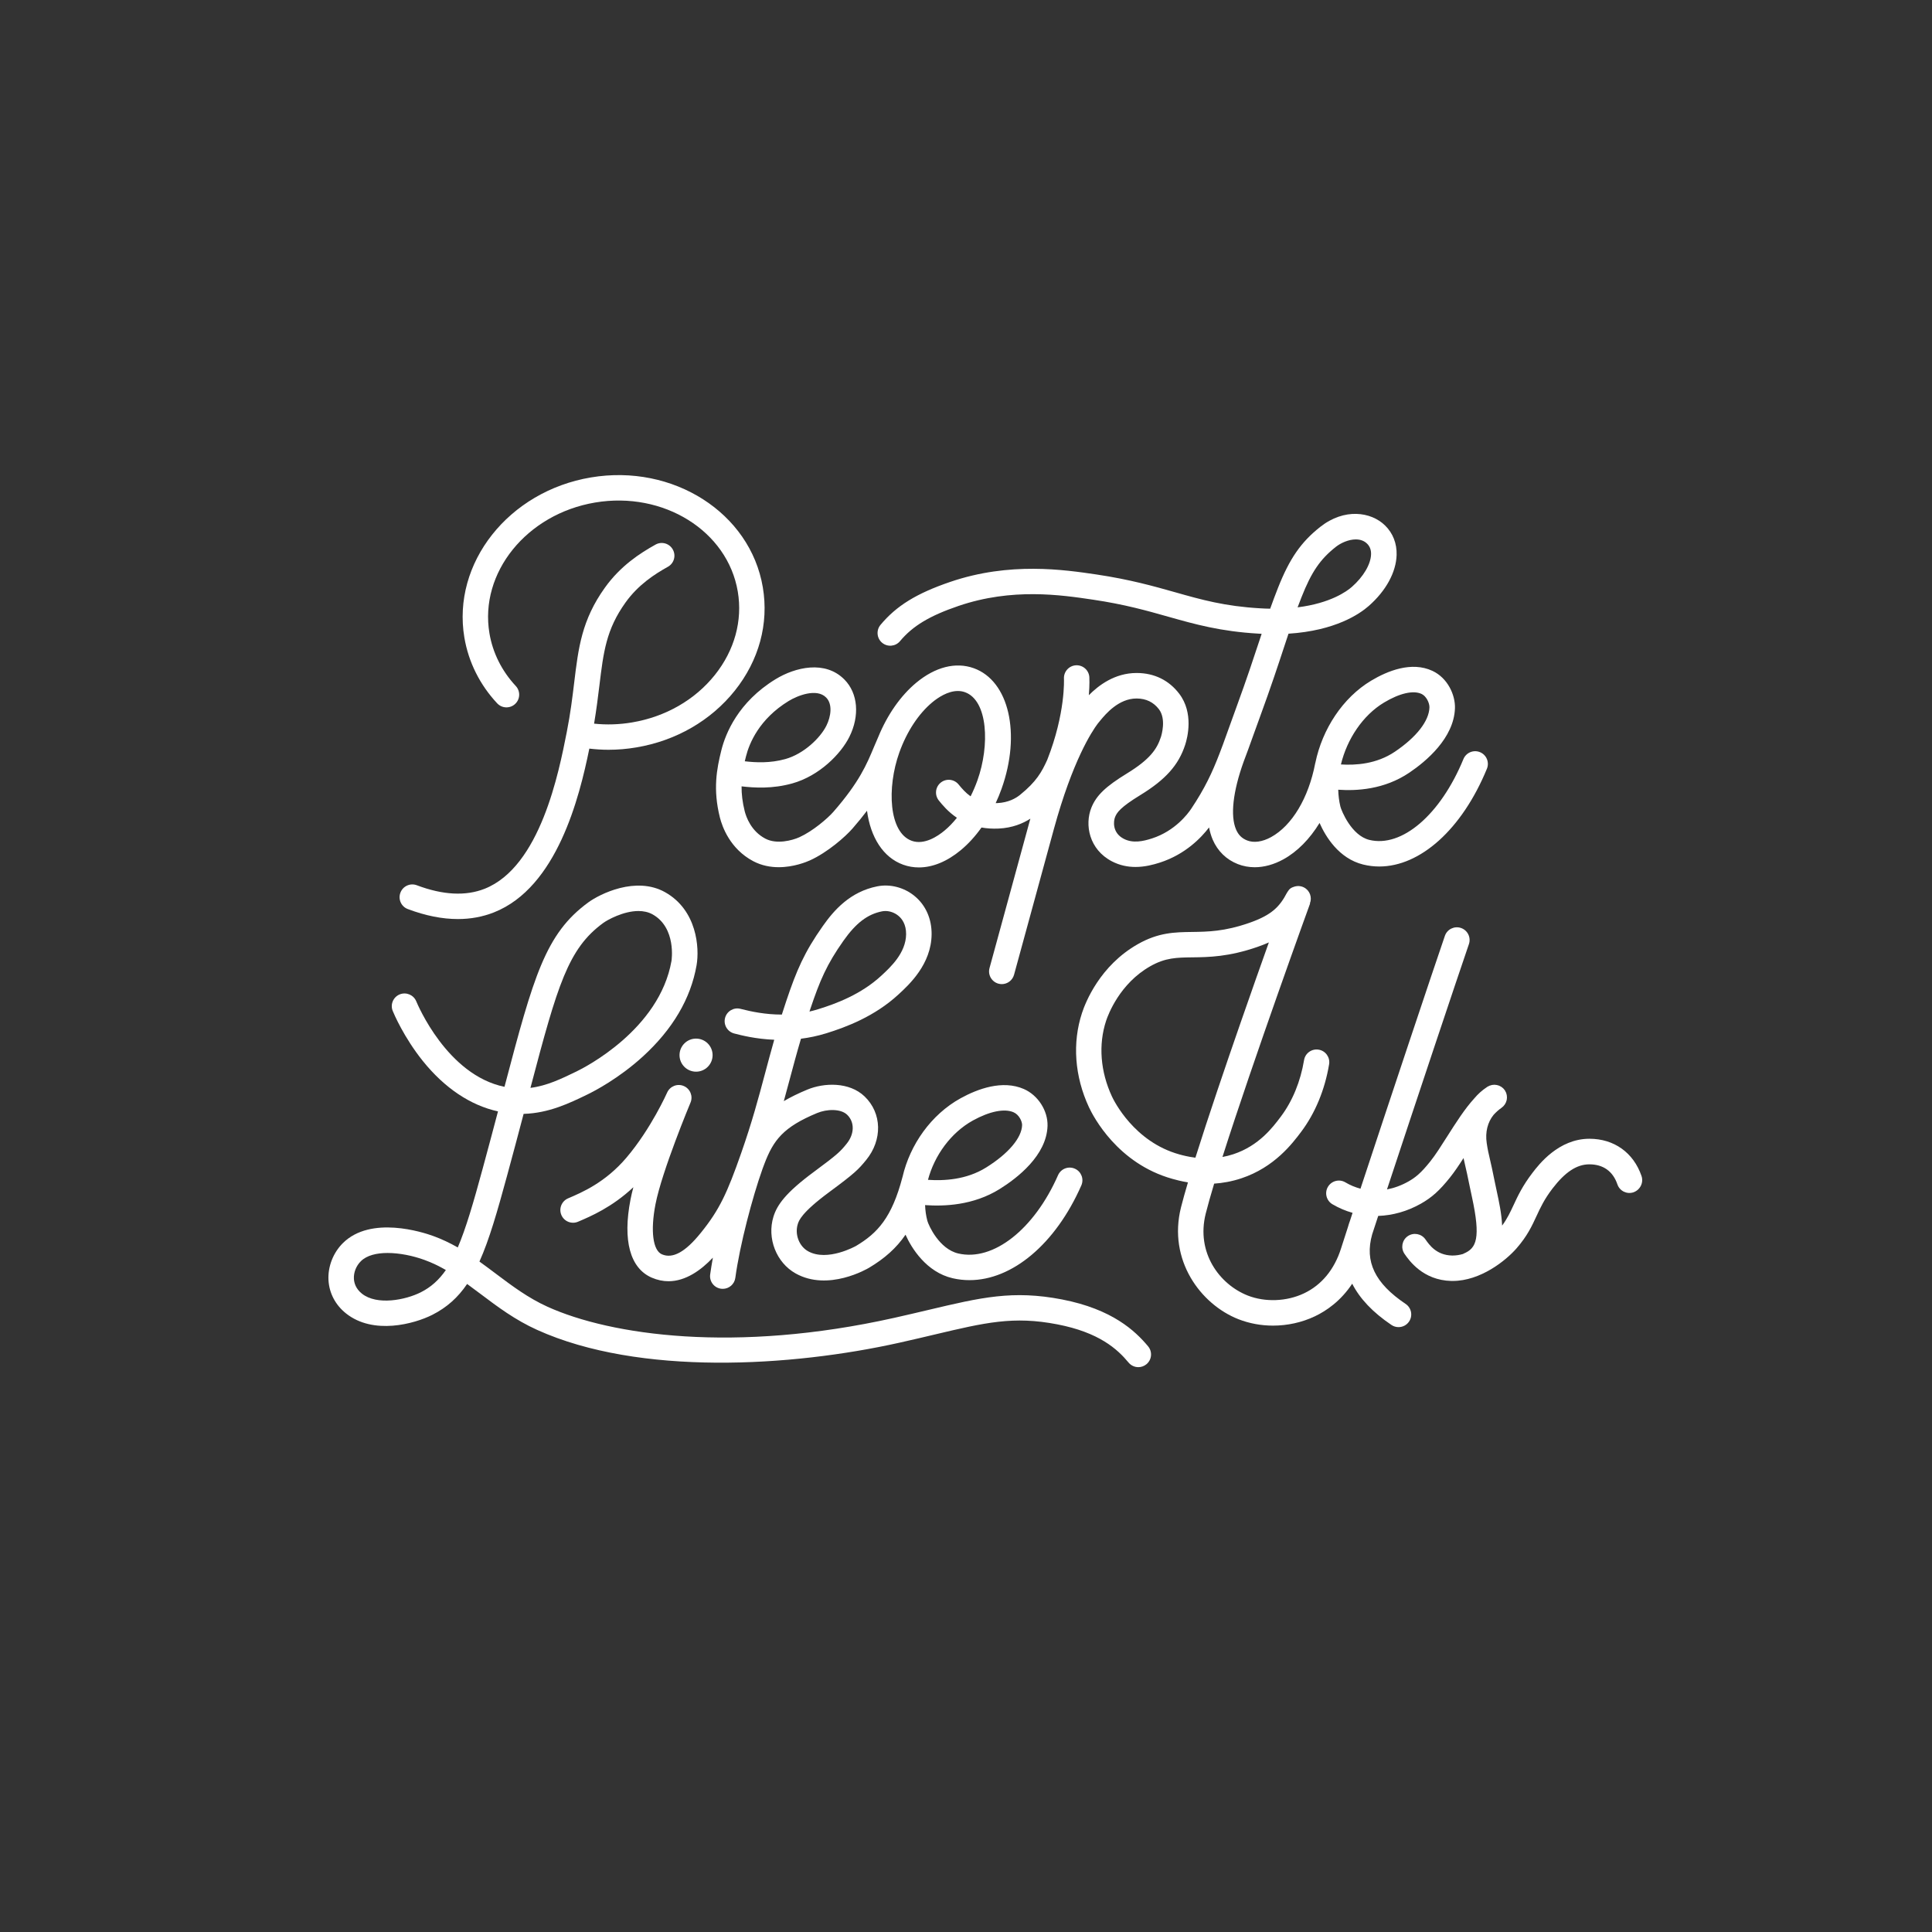
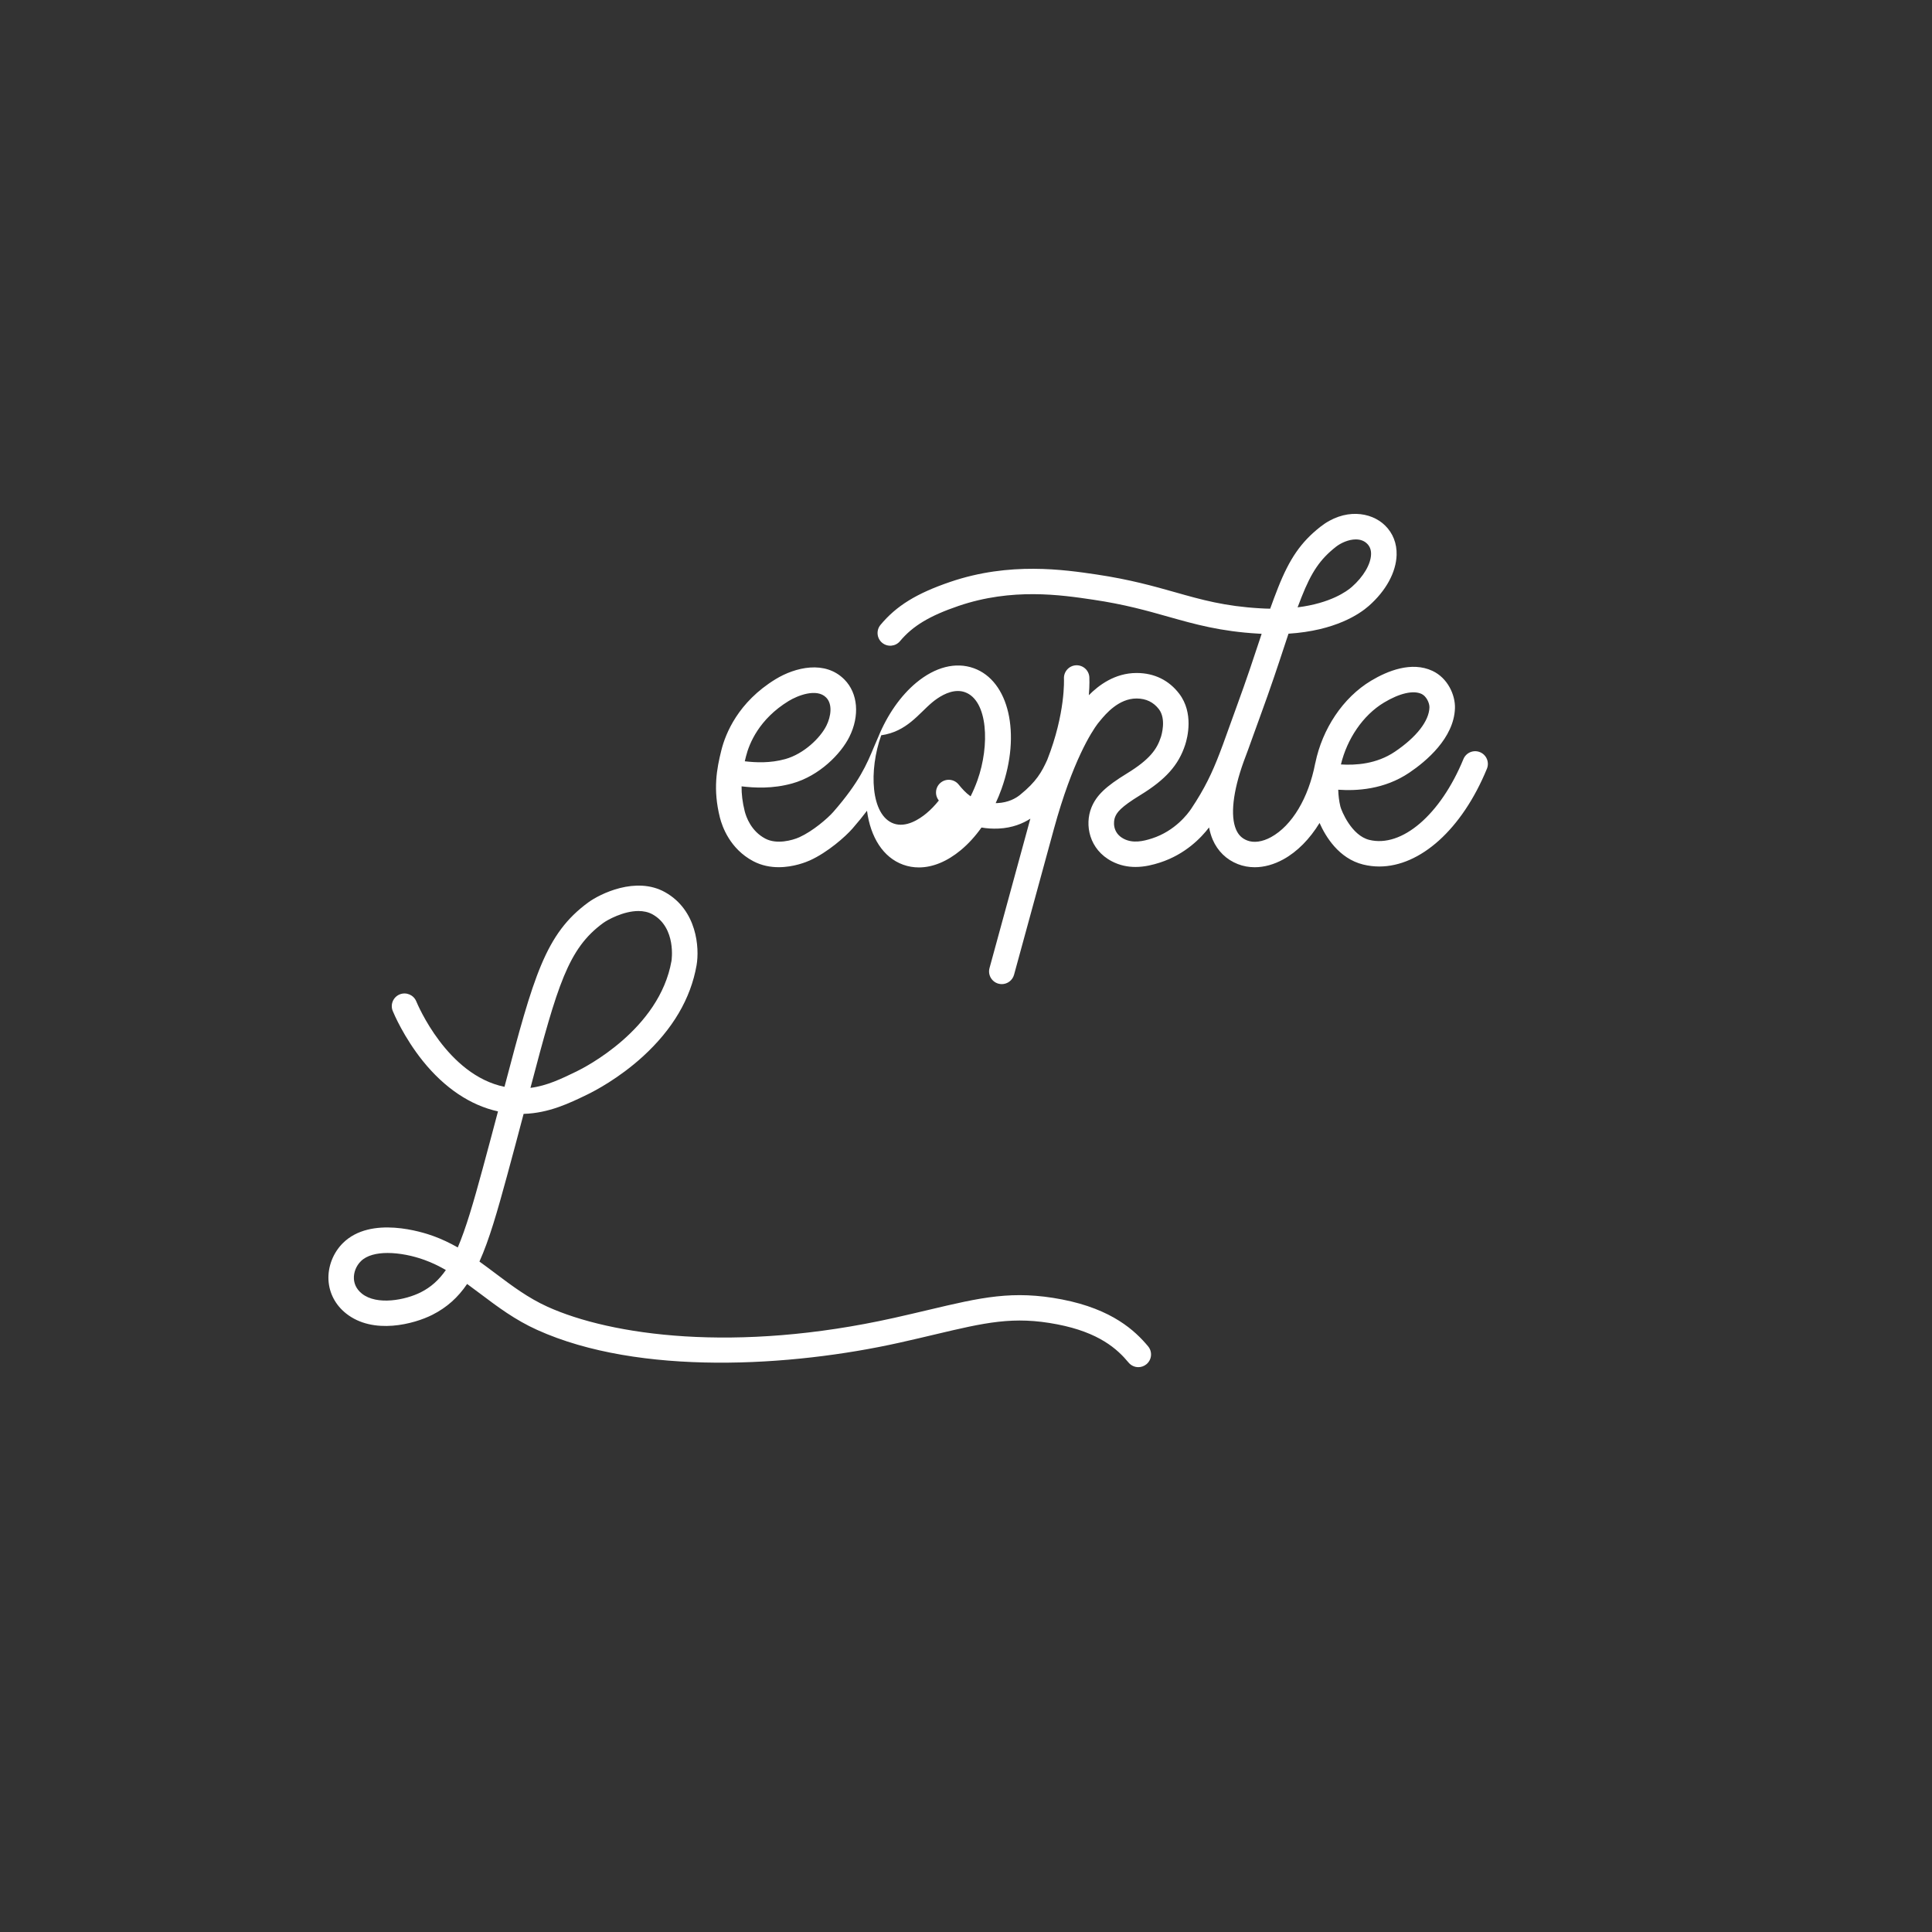
<svg xmlns="http://www.w3.org/2000/svg" version="1.1" id="Layer_1" x="0px" y="0px" width="500px" height="500px" viewBox="0 0 500 500" style="enable-background:new 0 0 500 500;" xml:space="preserve">
  <rect x="0" y="0" width="500" height="500" fill="#333333" stroke="none" />
  <style type="text/css">
	.st0{fill:#FFFFFF;}
</style>
  <g>
-     <path class="st0" d="M186.69,194.15c-1.2,4.81-2.22,10.11-0.38,17.43c0.59,2.33,2.6,8.1,8.62,11.29c2.2,1.16,4.49,1.56,6.6,1.56   c3.89,0,7.15-1.35,8.03-1.74c4.65-2.1,9.25-6.18,11.06-8.26c1.44-1.65,2.68-3.18,3.76-4.61c0.9,6.83,4.16,12.1,9.37,13.97   c1.31,0.47,2.67,0.7,4.06,0.7c3.55,0,7.28-1.52,10.83-4.46c1.95-1.62,3.76-3.6,5.37-5.87c1.34,0.24,2.82,0.35,4.46,0.27   c3.56-0.17,6.28-1.33,8.19-2.56c-0.09,0.32-0.18,0.63-0.27,0.96c-1.42,5.19-3.76,13.75-5.85,21.41   c-2.24,8.22-4.21,15.41-4.45,16.28c-0.49,1.75,0.54,3.56,2.29,4.05c0.29,0.08,0.59,0.12,0.88,0.12c1.44,0,2.76-0.95,3.17-2.41   c0.24-0.88,2.21-8.08,4.46-16.31c2.09-7.66,4.43-16.21,5.85-21.41c4.85-17.71,9.84-25.27,11.35-27.28   c0.19-0.24,0.38-0.48,0.59-0.72l0.13-0.16c1.28-1.54,4.67-5.63,9.32-5.63c0.01,0,0.02,0,0.04,0c2.43,0.01,4.36,0.95,5.76,2.78   c1.94,2.55,0.66,6.72,0.51,7.19c-1.01,3.12-2.84,5.79-8.79,9.43c-5.5,3.37-7.9,5.67-9.18,8.8c-1.83,4.48-0.6,10.89,5.3,13.95   c2.06,1.07,4.14,1.45,6.09,1.45c2.41,0,4.61-0.58,6.34-1.14c6.58-2.13,10.7-6.46,12.7-9.09c0.22,1.11,0.52,2.17,0.95,3.17   c1.29,2.97,3.54,5.16,6.5,6.32c1.38,0.54,2.85,0.81,4.37,0.81c2.42,0,4.95-0.69,7.41-2.04c3.62-1.99,6.82-5.26,9.37-9.42   c1.53,3.46,4.95,9.2,11.28,10.76c1.38,0.34,2.77,0.51,4.17,0.51c10.61,0,21.41-9.61,27.86-25.3c0.69-1.68-0.11-3.6-1.79-4.29   c-1.68-0.69-3.6,0.11-4.29,1.79c-5.92,14.4-15.94,22.99-24.37,20.91c-4.6-1.14-7.18-7.5-7.47-8.62c-0.34-1.41-0.52-2.88-0.56-4.36   c4.64,0.32,11.85,0.02,18.42-4.43c4.3-2.9,11.54-8.93,11.79-16.67c0.11-3.4-1.86-7.81-5.83-9.66c-5.4-2.52-11.6-0.01-15.86,2.54   c-7.38,4.42-12.64,12.57-14.43,21.22c-0.02,0.06-0.04,0.12-0.05,0.18c-1.72,8.96-5.99,16.09-11.41,19.08   c-2.26,1.24-4.46,1.55-6.2,0.87c-1.35-0.53-2.26-1.42-2.86-2.81c-1.54-3.54-0.82-9.87,1.95-17.57c0.79-2.06,1.58-4.25,2.46-6.72   c0.54-1.5,1.11-3.1,1.75-4.83c2.87-7.84,4.74-13.52,6.24-18.08c0.4-1.22,0.79-2.38,1.16-3.5c12.08-0.77,18.4-5.09,20.77-7.18   c4.46-3.91,7.08-8.72,7.21-13.2c0.08-2.99-0.95-5.63-2.99-7.63c-3.61-3.55-10.54-4.56-16.79,0.38c-4.96,3.92-7.92,8.19-10.91,15.75   c-0.75,1.89-1.4,3.65-2.03,5.41c-0.84-0.01-1.7-0.04-2.59-0.1c-9.2-0.53-15.14-2.21-22.02-4.16c-5.48-1.55-11.69-3.3-20.25-4.58   c-8.43-1.25-22.54-3.35-37.93,1.9c-8.72,2.97-13.95,6.19-18.06,11.13c-1.16,1.4-0.97,3.47,0.42,4.63c1.4,1.16,3.47,0.97,4.63-0.42   c3.27-3.92,7.65-6.56,15.13-9.11c13.88-4.73,26.5-2.86,34.84-1.62c8.15,1.21,13.89,2.83,19.43,4.4c6.95,1.96,13.51,3.82,23.43,4.39   c0.26,0.01,0.51,0.03,0.76,0.04c-0.15,0.46-0.3,0.92-0.46,1.4c-1.57,4.75-3.34,10.14-6.17,17.88c-0.64,1.74-1.22,3.36-1.76,4.87   c-0.58,1.61-1.11,3.08-1.61,4.46c-0.28,0.72-0.56,1.47-0.84,2.23c-1.98,5.16-3.88,9.18-7.38,14.43c-0.88,1.32-4.2,5.75-10.11,7.67   c-2.3,0.75-4.98,1.35-7.36,0.11c-3.06-1.59-2.64-4.67-2.24-5.63c0.48-1.18,1.35-2.51,6.53-5.68c6.55-4.01,9.91-7.78,11.61-13.01   c0.6-1.84,2.25-8.23-1.53-13.21c-2.66-3.5-6.45-5.36-10.97-5.38c-0.02,0-0.05,0-0.07,0c-5.68,0-9.88,3.24-12.36,5.75   c0.23-2.82,0.14-4.5,0.13-4.67c-0.11-1.81-1.68-3.18-3.48-3.07c-1.81,0.11-3.19,1.67-3.09,3.48c0,0.09,0.44,8.89-4.32,20.98   c-1.43,3.15-2.81,5.65-7.04,9.07c-1.11,0.9-3.02,1.99-5.84,2.13c-0.16,0.01-0.32,0.01-0.47,0.01c0.55-1.18,1.06-2.41,1.51-3.67   c5.1-14.25,1.95-27.98-7.19-31.25c-4.66-1.67-9.95-0.33-14.88,3.76c-4.03,3.35-7.47,8.28-9.82,14.02c0,0.01-0.01,0.01-0.01,0.02   c-0.39,0.86-0.75,1.73-1.12,2.61c-1.85,4.44-3.76,9.04-10.47,16.74c-1.51,1.73-5.35,5.02-8.81,6.59c-1.91,0.86-5.92,1.91-8.84,0.36   c-3.68-1.95-4.94-5.6-5.32-7.08c-0.6-2.4-0.83-4.5-0.81-6.44c3.32,0.39,8,0.67,13.12-0.76c6.99-1.95,12.56-7.61,14.77-12.04   c2.73-5.47,2.23-11.3-1.27-14.84c-4.99-5.06-12.72-3.21-17.83-0.09C191.02,181.71,187.77,189.84,186.69,194.15z M358.2,181.81   c4.02-2.41,7.56-3.22,9.7-2.22c1.21,0.56,2.07,2.31,2.04,3.49c-0.11,3.52-3.35,7.68-8.93,11.45c-4.79,3.24-10.19,3.54-13.98,3.31   C348.61,191.29,352.68,185.12,358.2,181.81z M336.83,154.55c2.58-6.53,4.82-9.81,8.87-13.01c1.3-1.03,3.32-1.94,5.18-1.94   c1.09,0,2.12,0.31,2.92,1.1c0.72,0.71,1.06,1.61,1.03,2.75c-0.07,2.58-1.98,5.81-4.97,8.44c-1.31,1.15-5.54,4.23-14.04,5.29   C336.14,156.32,336.47,155.45,336.83,154.55z M241.26,181.77c1.44-1.2,4-2.94,6.63-2.94c0.61,0,1.23,0.09,1.84,0.31   c5.95,2.13,6.47,13.75,3.22,22.84h0c-0.51,1.43-1.11,2.81-1.76,4.11c-1.24-0.87-2.2-1.96-3.1-3.06c-1.14-1.41-3.21-1.63-4.63-0.49   c-1.41,1.14-1.63,3.21-0.49,4.63c0.9,1.11,2.37,2.92,4.68,4.47c-1.01,1.26-2.09,2.39-3.23,3.33c-1.78,1.48-5.24,3.78-8.46,2.63   c-5.95-2.13-6.47-13.75-3.22-22.84C234.68,189.34,237.71,184.73,241.26,181.77z M204.1,181.42c2.29-1.4,7.26-3.39,9.71-0.9   c1.7,1.72,1.25,4.9,0.06,7.29c-1.59,3.19-5.86,7.31-10.65,8.64c-3.92,1.09-7.62,0.9-10.47,0.57c0.1-0.42,0.2-0.84,0.31-1.27   C193.9,192.41,196.45,186.1,204.1,181.42z" />
+     <path class="st0" d="M186.69,194.15c-1.2,4.81-2.22,10.11-0.38,17.43c0.59,2.33,2.6,8.1,8.62,11.29c2.2,1.16,4.49,1.56,6.6,1.56   c3.89,0,7.15-1.35,8.03-1.74c4.65-2.1,9.25-6.18,11.06-8.26c1.44-1.65,2.68-3.18,3.76-4.61c0.9,6.83,4.16,12.1,9.37,13.97   c1.31,0.47,2.67,0.7,4.06,0.7c3.55,0,7.28-1.52,10.83-4.46c1.95-1.62,3.76-3.6,5.37-5.87c1.34,0.24,2.82,0.35,4.46,0.27   c3.56-0.17,6.28-1.33,8.19-2.56c-0.09,0.32-0.18,0.63-0.27,0.96c-1.42,5.19-3.76,13.75-5.85,21.41   c-2.24,8.22-4.21,15.41-4.45,16.28c-0.49,1.75,0.54,3.56,2.29,4.05c0.29,0.08,0.59,0.12,0.88,0.12c1.44,0,2.76-0.95,3.17-2.41   c0.24-0.88,2.21-8.08,4.46-16.31c2.09-7.66,4.43-16.21,5.85-21.41c4.85-17.71,9.84-25.27,11.35-27.28   c0.19-0.24,0.38-0.48,0.59-0.72l0.13-0.16c1.28-1.54,4.67-5.63,9.32-5.63c0.01,0,0.02,0,0.04,0c2.43,0.01,4.36,0.95,5.76,2.78   c1.94,2.55,0.66,6.72,0.51,7.19c-1.01,3.12-2.84,5.79-8.79,9.43c-5.5,3.37-7.9,5.67-9.18,8.8c-1.83,4.48-0.6,10.89,5.3,13.95   c2.06,1.07,4.14,1.45,6.09,1.45c2.41,0,4.61-0.58,6.34-1.14c6.58-2.13,10.7-6.46,12.7-9.09c0.22,1.11,0.52,2.17,0.95,3.17   c1.29,2.97,3.54,5.16,6.5,6.32c1.38,0.54,2.85,0.81,4.37,0.81c2.42,0,4.95-0.69,7.41-2.04c3.62-1.99,6.82-5.26,9.37-9.42   c1.53,3.46,4.95,9.2,11.28,10.76c1.38,0.34,2.77,0.51,4.17,0.51c10.61,0,21.41-9.61,27.86-25.3c0.69-1.68-0.11-3.6-1.79-4.29   c-1.68-0.69-3.6,0.11-4.29,1.79c-5.92,14.4-15.94,22.99-24.37,20.91c-4.6-1.14-7.18-7.5-7.47-8.62c-0.34-1.41-0.52-2.88-0.56-4.36   c4.64,0.32,11.85,0.02,18.42-4.43c4.3-2.9,11.54-8.93,11.79-16.67c0.11-3.4-1.86-7.81-5.83-9.66c-5.4-2.52-11.6-0.01-15.86,2.54   c-7.38,4.42-12.64,12.57-14.43,21.22c-0.02,0.06-0.04,0.12-0.05,0.18c-1.72,8.96-5.99,16.09-11.41,19.08   c-2.26,1.24-4.46,1.55-6.2,0.87c-1.35-0.53-2.26-1.42-2.86-2.81c-1.54-3.54-0.82-9.87,1.95-17.57c0.79-2.06,1.58-4.25,2.46-6.72   c0.54-1.5,1.11-3.1,1.75-4.83c2.87-7.84,4.74-13.52,6.24-18.08c0.4-1.22,0.79-2.38,1.16-3.5c12.08-0.77,18.4-5.09,20.77-7.18   c4.46-3.91,7.08-8.72,7.21-13.2c0.08-2.99-0.95-5.63-2.99-7.63c-3.61-3.55-10.54-4.56-16.79,0.38c-4.96,3.92-7.92,8.19-10.91,15.75   c-0.75,1.89-1.4,3.65-2.03,5.41c-0.84-0.01-1.7-0.04-2.59-0.1c-9.2-0.53-15.14-2.21-22.02-4.16c-5.48-1.55-11.69-3.3-20.25-4.58   c-8.43-1.25-22.54-3.35-37.93,1.9c-8.72,2.97-13.95,6.19-18.06,11.13c-1.16,1.4-0.97,3.47,0.42,4.63c1.4,1.16,3.47,0.97,4.63-0.42   c3.27-3.92,7.65-6.56,15.13-9.11c13.88-4.73,26.5-2.86,34.84-1.62c8.15,1.21,13.89,2.83,19.43,4.4c6.95,1.96,13.51,3.82,23.43,4.39   c0.26,0.01,0.51,0.03,0.76,0.04c-0.15,0.46-0.3,0.92-0.46,1.4c-1.57,4.75-3.34,10.14-6.17,17.88c-0.64,1.74-1.22,3.36-1.76,4.87   c-0.58,1.61-1.11,3.08-1.61,4.46c-0.28,0.72-0.56,1.47-0.84,2.23c-1.98,5.16-3.88,9.18-7.38,14.43c-0.88,1.32-4.2,5.75-10.11,7.67   c-2.3,0.75-4.98,1.35-7.36,0.11c-3.06-1.59-2.64-4.67-2.24-5.63c0.48-1.18,1.35-2.51,6.53-5.68c6.55-4.01,9.91-7.78,11.61-13.01   c0.6-1.84,2.25-8.23-1.53-13.21c-2.66-3.5-6.45-5.36-10.97-5.38c-0.02,0-0.05,0-0.07,0c-5.68,0-9.88,3.24-12.36,5.75   c0.23-2.82,0.14-4.5,0.13-4.67c-0.11-1.81-1.68-3.18-3.48-3.07c-1.81,0.11-3.19,1.67-3.09,3.48c0,0.09,0.44,8.89-4.32,20.98   c-1.43,3.15-2.81,5.65-7.04,9.07c-1.11,0.9-3.02,1.99-5.84,2.13c-0.16,0.01-0.32,0.01-0.47,0.01c0.55-1.18,1.06-2.41,1.51-3.67   c5.1-14.25,1.95-27.98-7.19-31.25c-4.66-1.67-9.95-0.33-14.88,3.76c-4.03,3.35-7.47,8.28-9.82,14.02c0,0.01-0.01,0.01-0.01,0.02   c-0.39,0.86-0.75,1.73-1.12,2.61c-1.85,4.44-3.76,9.04-10.47,16.74c-1.51,1.73-5.35,5.02-8.81,6.59c-1.91,0.86-5.92,1.91-8.84,0.36   c-3.68-1.95-4.94-5.6-5.32-7.08c-0.6-2.4-0.83-4.5-0.81-6.44c3.32,0.39,8,0.67,13.12-0.76c6.99-1.95,12.56-7.61,14.77-12.04   c2.73-5.47,2.23-11.3-1.27-14.84c-4.99-5.06-12.72-3.21-17.83-0.09C191.02,181.71,187.77,189.84,186.69,194.15z M358.2,181.81   c4.02-2.41,7.56-3.22,9.7-2.22c1.21,0.56,2.07,2.31,2.04,3.49c-0.11,3.52-3.35,7.68-8.93,11.45c-4.79,3.24-10.19,3.54-13.98,3.31   C348.61,191.29,352.68,185.12,358.2,181.81z M336.83,154.55c2.58-6.53,4.82-9.81,8.87-13.01c1.3-1.03,3.32-1.94,5.18-1.94   c1.09,0,2.12,0.31,2.92,1.1c0.72,0.71,1.06,1.61,1.03,2.75c-0.07,2.58-1.98,5.81-4.97,8.44c-1.31,1.15-5.54,4.23-14.04,5.29   C336.14,156.32,336.47,155.45,336.83,154.55z M241.26,181.77c1.44-1.2,4-2.94,6.63-2.94c0.61,0,1.23,0.09,1.84,0.31   c5.95,2.13,6.47,13.75,3.22,22.84h0c-0.51,1.43-1.11,2.81-1.76,4.11c-1.24-0.87-2.2-1.96-3.1-3.06c-1.14-1.41-3.21-1.63-4.63-0.49   c-1.41,1.14-1.63,3.21-0.49,4.63c-1.01,1.26-2.09,2.39-3.23,3.33c-1.78,1.48-5.24,3.78-8.46,2.63   c-5.95-2.13-6.47-13.75-3.22-22.84C234.68,189.34,237.71,184.73,241.26,181.77z M204.1,181.42c2.29-1.4,7.26-3.39,9.71-0.9   c1.7,1.72,1.25,4.9,0.06,7.29c-1.59,3.19-5.86,7.31-10.65,8.64c-3.92,1.09-7.62,0.9-10.47,0.57c0.1-0.42,0.2-0.84,0.31-1.27   C193.9,192.41,196.45,186.1,204.1,181.42z" />
    <path class="st0" d="M274.87,336.3c-12.76-2.47-20.97-0.52-34.57,2.7c-2.8,0.66-5.7,1.35-8.97,2.08   c-41.07,9.16-73.21,4.52-89.6-2.88c-5.07-2.29-9.31-5.49-13.42-8.58c-1.39-1.04-2.79-2.1-4.23-3.13   c2.55-5.67,4.63-12.96,7.16-22.25c1.59-5.83,3-11.15,4.27-15.97c6.54-0.19,11.83-2.75,16.57-5.05c1.77-0.86,8.04-4.11,14.25-9.76   c7.73-7.04,12.42-14.99,13.94-23.64c0.79-4.52,0.11-14.29-8.15-18.92c-7.55-4.23-16.9,0.47-19.87,2.64   c-11.09,8.11-14.13,19.04-21.69,47.73c-14.85-3.05-22.49-21.31-22.83-22.12c-0.69-1.68-2.61-2.48-4.29-1.8   c-1.68,0.69-2.49,2.61-1.8,4.29c0.28,0.68,2.88,6.84,7.81,12.97c5.63,6.99,12.3,11.45,19.43,13.02c-1.2,4.53-2.51,9.48-3.98,14.87   c-2.41,8.87-4.33,15.44-6.43,20.34c-2-1.14-4.12-2.16-6.42-2.99c-2.62-0.95-16.05-5.31-23.29,1.84c-2.54,2.51-3.94,6.11-3.75,9.61   c0.19,3.38,1.81,6.45,4.56,8.63c7.07,5.61,17.67,2.69,22.29,0.36c3.8-1.92,6.67-4.52,9.03-8c1.15,0.83,2.29,1.7,3.46,2.57   c4.39,3.31,8.93,6.73,14.67,9.32c26.47,11.95,65.78,9.55,93.74,3.31c3.32-0.74,6.37-1.46,9.06-2.1   c13.18-3.12,20.44-4.85,31.81-2.65c10.81,2.09,15.53,6.38,18.44,9.89c0.65,0.78,1.59,1.19,2.53,1.19c0.74,0,1.48-0.25,2.1-0.76   c1.4-1.16,1.59-3.23,0.43-4.63C293.8,344.44,287.87,338.82,274.87,336.3z M156.12,238.86c1.08-0.79,5.21-3.09,9.11-3.09   c1.28,0,2.54,0.25,3.66,0.87c6.2,3.48,4.91,11.96,4.89,12.04c-3.11,17.73-22.39,27.55-24.58,28.61c-3.9,1.89-7.64,3.71-11.92,4.25   C144.32,254.83,147.04,245.49,156.12,238.86z M108.91,334.44c-3.98,2.01-11.35,3.45-15.24,0.36c-1.61-1.28-2.02-2.79-2.08-3.84   c-0.09-1.65,0.58-3.36,1.81-4.57c1.53-1.51,4.06-2.12,6.91-2.12c3.09,0,6.56,0.72,9.51,1.79c1.97,0.71,3.8,1.6,5.57,2.62   C113.58,331.28,111.52,333.12,108.91,334.44z" />
-     <circle class="st0" cx="180.14" cy="273.07" r="4.28" />
-     <path class="st0" d="M210.67,303.25c-7.42,5.48-9.56,8.61-10.5,11.62c-1.73,5.58,0.74,11.91,5.75,14.7   c8.44,4.72,18.57-1.22,19-1.48c4.02-2.4,7.05-5.08,9.43-8.55c1.55,3.5,5.42,9.69,12.17,11.26c1.45,0.34,2.92,0.5,4.39,0.5   c11.03,0,22.24-9.3,28.94-24.52c0.73-1.66-0.02-3.6-1.69-4.33c-1.66-0.73-3.6,0.02-4.34,1.69c-6.17,14.03-16.79,22.36-25.81,20.26   c-4.98-1.16-7.69-7.3-8.01-8.45c-0.35-1.32-0.54-2.69-0.59-4.07c4.83,0.34,12.42,0.13,19.32-4.17c4.52-2.82,12.15-8.68,12.37-16.34   c0.11-3.93-2.47-7.94-6.14-9.54c-5.54-2.41-11.94-0.03-16.34,2.39c-7.65,4.22-13.11,12.01-15.04,20.34   c-0.01,0.02-0.02,0.04-0.02,0.06c-2.76,10.56-6.5,14.53-12.01,17.82c-0.07,0.04-7.42,4.17-12.42,1.38   c-2.32-1.29-3.49-4.37-2.67-7.01c0.27-0.89,0.92-2.96,8.12-8.28c6.68-4.93,7.56-5.86,9.57-8.31c4.28-5.23,4.11-12.16-0.41-16.48   c-3.96-3.78-10.45-3.56-14.81-1.75c-2.31,0.96-4.32,1.94-6.08,2.98c0.51-1.87,1-3.68,1.48-5.47c0.91-3.41,1.84-6.89,2.96-10.68   c2.1-0.26,4.29-0.71,6.53-1.4c5.06-1.57,12.5-4.32,18.74-10.09c2.75-2.53,8.46-7.81,8.54-15.51c0.04-4.01-1.51-7.52-4.36-9.89   c-2.72-2.26-6.34-3.21-9.69-2.55c-7.05,1.39-11.23,6.2-14.08,10.24c-4.81,6.81-6.82,11.5-9.49,19.46c-0.4,1.2-0.78,2.36-1.14,3.49   c-0.02,0-0.04,0-0.06,0c-4.18,0-7.84-0.76-10.63-1.48c-1.76-0.46-3.55,0.6-4.01,2.36c-0.45,1.76,0.6,3.55,2.36,4.01   c1.77,0.46,5.53,1.43,10.37,1.63c-0.87,3.05-1.63,5.91-2.38,8.72c-1.73,6.48-3.36,12.59-6.19,20.66   c-3.57,10.18-5.57,14.56-10.33,20.46l-0.14,0.17c-3.96,4.92-7.24,6.73-10.04,5.51c-2.33-1.01-2.98-6.08-1.66-12.92   c1.68-8.65,9-26.17,9.07-26.34c0.7-1.66-0.08-3.58-1.74-4.29c-1.66-0.71-3.58,0.05-4.31,1.7c-0.04,0.09-4.14,9.32-10.53,16.84   c-5.46,6.43-11.5,8.99-15.1,10.53c-1.67,0.71-2.45,2.64-1.74,4.31c0.71,1.67,2.64,2.45,4.31,1.74c3.23-1.37,8.8-3.74,14.32-8.93   c-0.3,1.13-0.55,2.21-0.74,3.19c-2.06,10.6-0.11,17.77,5.49,20.21c1.48,0.64,2.93,0.93,4.34,0.93c4.44,0,8.4-2.84,11.49-6.1   c-0.27,1.51-0.51,2.97-0.7,4.34c-0.25,1.8,1.01,3.46,2.81,3.7c0.15,0.02,0.3,0.03,0.45,0.03c1.62,0,3.03-1.2,3.25-2.85   c1.16-8.53,4.43-20.89,7-28.09c0.02-0.06,0.04-0.11,0.06-0.17c0.16-0.44,0.31-0.87,0.47-1.26c2.34-6.14,4.87-9.49,13.64-13.13   c2.5-1.04,6.08-1.16,7.75,0.43c2,1.91,1.94,5.01-0.14,7.55C217.51,297.95,216.99,298.59,210.67,303.25z M251.79,289.98   c4.32-2.38,8.16-3.16,10.53-2.12c1.4,0.61,2.22,2.34,2.2,3.32c-0.1,3.3-3.56,7.39-9.31,10.97c-5.16,3.22-11,3.46-15.05,3.19   C241.83,299.05,246.06,293.15,251.79,289.98z M209.69,261.18c2.51-7.46,4.26-11.58,8.62-17.75c3.23-4.57,6.22-6.84,9.98-7.58   c0.28-0.05,0.56-0.08,0.85-0.08c1.18,0,2.41,0.44,3.37,1.24c0.92,0.76,2.01,2.21,1.99,4.76c-0.05,4.86-4.04,8.54-6.42,10.74   c-5.26,4.86-11.78,7.26-16.23,8.64c-0.8,0.25-1.58,0.46-2.36,0.64C209.56,261.58,209.63,261.38,209.69,261.18z" />
-     <path class="st0" d="M105.53,235.26c4.59,1.73,8.92,2.59,12.98,2.59c3.3,0,6.42-0.58,9.33-1.73c16.32-6.46,22.1-29.73,24.68-42.38   c1.64,0.19,3.29,0.3,4.95,0.3c2.39,0,4.8-0.2,7.21-0.61c10.25-1.72,19.3-6.94,25.48-14.68c6.27-7.85,8.85-17.35,7.26-26.75   c-3.24-19.27-23.2-32.03-44.5-28.44c-21.3,3.58-35.98,22.17-32.74,41.44c1.07,6.34,4,12.22,8.49,17.02   c1.24,1.33,3.32,1.4,4.65,0.16c1.33-1.24,1.4-3.32,0.16-4.65c-3.6-3.86-5.96-8.57-6.81-13.62c-2.64-15.69,9.63-30.88,27.35-33.86   c17.72-2.98,34.28,7.36,36.92,23.05c1.27,7.53-0.84,15.19-5.92,21.56c-5.17,6.48-12.78,10.84-21.43,12.3   c-3.3,0.56-6.6,0.66-9.84,0.32c0.61-3.64,1.01-6.88,1.37-9.83c1.06-8.75,1.76-14.53,6.76-21.52c3.3-4.62,7.6-7.37,10.97-9.25   c1.59-0.88,2.16-2.89,1.27-4.47c-0.88-1.59-2.89-2.16-4.47-1.27c-3.97,2.21-9.06,5.48-13.12,11.17c-5.97,8.35-6.84,15.5-7.93,24.55   c-0.45,3.72-0.96,7.94-1.91,12.75c-2.05,10.44-6.85,34.89-21.26,40.6c-4.9,1.94-10.81,1.64-17.56-0.91   c-1.7-0.64-3.6,0.22-4.24,1.92C102.98,232.72,103.83,234.62,105.53,235.26z" />
-     <path class="st0" d="M424.82,304.34c-2.07-6.03-7.1-9.63-13.47-9.63c-0.01,0-0.02,0-0.03,0c-7.97,0.02-13.05,6.64-14.72,8.82   c-2.58,3.37-3.82,6.04-4.91,8.39c-0.85,1.82-1.61,3.46-2.94,5.26c-0.14-3.12-0.82-6.25-1.39-8.89c-0.18-0.85-0.36-1.68-0.52-2.46   c-0.55-2.81-0.94-4.48-1.25-5.83c-0.35-1.49-0.58-2.48-0.83-4.18c-0.42-2.81,0.23-5.38,1.77-7.29c0.68-0.74,1.36-1.35,2.01-1.79   c0.08-0.05,0.14-0.12,0.21-0.18c0.09-0.07,0.19-0.14,0.28-0.23c0.07-0.07,0.13-0.16,0.2-0.24c0.07-0.09,0.15-0.17,0.21-0.26   c0.06-0.09,0.1-0.18,0.15-0.27c0.05-0.09,0.11-0.19,0.15-0.28c0.04-0.1,0.07-0.2,0.1-0.3c0.03-0.1,0.07-0.2,0.09-0.3   c0.02-0.1,0.03-0.21,0.04-0.31c0.01-0.11,0.03-0.21,0.03-0.32c0-0.1-0.01-0.21-0.02-0.31c-0.01-0.11-0.01-0.21-0.03-0.32   c-0.02-0.1-0.06-0.2-0.08-0.31c-0.03-0.11-0.05-0.21-0.09-0.32c-0.04-0.1-0.1-0.19-0.15-0.28c-0.05-0.09-0.08-0.19-0.14-0.28   c-0.01-0.01-0.02-0.02-0.02-0.03c-0.01-0.01-0.01-0.02-0.01-0.03c-0.05-0.08-0.12-0.14-0.18-0.21c-0.08-0.09-0.15-0.19-0.23-0.28   c-0.07-0.07-0.15-0.13-0.23-0.19c-0.09-0.07-0.17-0.15-0.27-0.21c-0.09-0.06-0.18-0.1-0.28-0.15c-0.09-0.05-0.18-0.11-0.28-0.15   c-0.1-0.04-0.21-0.07-0.32-0.1c-0.1-0.03-0.19-0.06-0.29-0.08c-0.11-0.02-0.23-0.03-0.34-0.04c-0.09-0.01-0.19-0.03-0.28-0.03   c-0.12,0-0.24,0.02-0.36,0.03c-0.09,0.01-0.18,0.01-0.28,0.03c-0.12,0.02-0.23,0.06-0.34,0.1c-0.09,0.03-0.19,0.05-0.28,0.08   c-0.1,0.04-0.2,0.1-0.3,0.15c-0.09,0.05-0.18,0.08-0.26,0.13c-0.02,0.01-0.03,0.02-0.05,0.03c0,0-0.01,0-0.01,0.01   c-0.03,0.02-0.05,0.04-0.08,0.06c-1.23,0.81-2.31,1.78-3.23,2.88c-2.51,2.74-4.81,6.37-7.06,9.91c-1.56,2.46-3.03,4.78-4.37,6.45   c-2.42,3.03-3.85,4.15-5.62,5.16c-1.82,1.03-3.69,1.71-5.57,2.07c7.25-21.99,18.35-55.2,21.2-63.48c0.59-1.72-0.32-3.59-2.04-4.18   c-1.72-0.59-3.59,0.32-4.18,2.04c-2.94,8.53-14.6,43.46-21.84,65.43c-1.35-0.36-2.67-0.9-3.91-1.64c-1.56-0.93-3.58-0.41-4.51,1.15   c-0.93,1.56-0.41,3.58,1.15,4.51c1.66,0.98,3.41,1.72,5.22,2.23c-0.21,0.65-0.42,1.27-0.61,1.87c-0.23,0.62-0.43,1.24-0.6,1.85   c-0.74,2.26-1.35,4.15-1.79,5.55c-1.72,5.41-5.03,9.41-9.56,11.56c-4.48,2.13-10.06,2.34-14.57,0.57   c-7.32-2.89-13.41-11.1-10.87-21.21c0.53-2.12,1.28-4.75,2.18-7.75c2.18-0.15,4.56-0.55,7.05-1.38   c8.57-2.85,13.22-9.04,15.46-12.02c3.64-4.84,6.14-10.89,7.24-17.49c0.3-1.79-0.91-3.49-2.7-3.78c-1.79-0.3-3.49,0.91-3.78,2.7   c-0.93,5.56-3,10.61-6.01,14.62c-2.12,2.82-5.66,7.53-12.27,9.73c-0.97,0.32-1.92,0.55-2.84,0.72   c8.04-25.27,22.52-65.18,22.68-65.6L339,233.8c0.62-1.55-0.01-3.33-1.51-4.12c-0.85-0.45-1.81-0.47-2.65-0.17   c-0.69,0.22-1.1,0.48-1.49,1.1c-0.11,0.14-0.21,0.29-0.3,0.46c-1.86,3.55-3.88,5.73-9.77,7.78c-6.42,2.23-10.65,2.28-14.75,2.34   c-4.47,0.06-8.69,0.11-14.05,3.15c-9.8,5.55-13.54,15.02-14.45,17.79c-2.56,7.77-1.92,16.44,1.79,24.42   c1.12,2.4,7.41,14.58,21.6,18.54c0.81,0.23,2.2,0.61,4.02,0.91c-0.73,2.46-1.34,4.65-1.8,6.47c-3.43,13.64,5.09,25.09,14.84,28.93   c2.83,1.11,5.89,1.67,8.97,1.67c3.72,0,7.47-0.81,10.84-2.41c3.01-1.43,6.71-3.98,9.66-8.44c1.97,3.88,5.36,7.45,10.16,10.68   c0.56,0.38,1.2,0.56,1.83,0.56c1.06,0,2.1-0.51,2.73-1.45c1.01-1.51,0.61-3.55-0.9-4.56c-7.94-5.34-10.66-10.94-8.65-18.01   c0.47-1.45,0.99-3.04,1.56-4.76c3.74-0.13,7.52-1.18,11.05-3.17c2.84-1.61,4.81-3.38,7.53-6.78c1.15-1.44,2.31-3.16,3.5-5.02   c0.13,0.6,0.26,1.18,0.41,1.82c0.3,1.3,0.68,2.92,1.21,5.61c0.16,0.83,0.35,1.7,0.55,2.59c2.34,10.76,1.18,13.31-2.11,14.69   c-0.08,0.03-0.15,0.08-0.22,0.12c-0.88,0.25-1.77,0.39-2.64,0.39c-0.06,0-0.13,0-0.19,0c-4.03-0.1-5.88-2.76-6.87-4.18   c-1.04-1.49-3.08-1.86-4.58-0.83c-1.49,1.04-1.86,3.08-0.83,4.58c1.17,1.69,4.74,6.83,12.11,7.01c0.12,0,0.24,0,0.35,0   c7.22,0,13.77-5.28,16.53-8.44c2.77-3.17,3.99-5.8,5.16-8.34c1.04-2.24,2.02-4.36,4.16-7.16c3.26-4.25,6.28-6.24,9.51-6.24   c0.01,0,0.01,0,0.02,0c3.58,0,6.09,1.79,7.25,5.18c0.59,1.72,2.45,2.64,4.18,2.05C424.49,307.93,425.41,306.06,424.82,304.34z    M305.18,298.75c-11.65-3.25-16.85-13.79-17.41-14.98c-3-6.46-3.54-13.42-1.51-19.59c0.52-1.57,3.5-9.63,11.45-14.13   c3.9-2.21,6.83-2.24,10.89-2.29c4.19-0.05,9.39-0.12,16.82-2.7c1.06-0.37,2.04-0.75,2.96-1.16c-1.92,5.37-4.52,12.73-7.3,20.73   c-3.82,10.98-8.37,24.35-11.71,34.98C307.45,299.37,305.97,298.97,305.18,298.75z" />
  </g>
</svg>